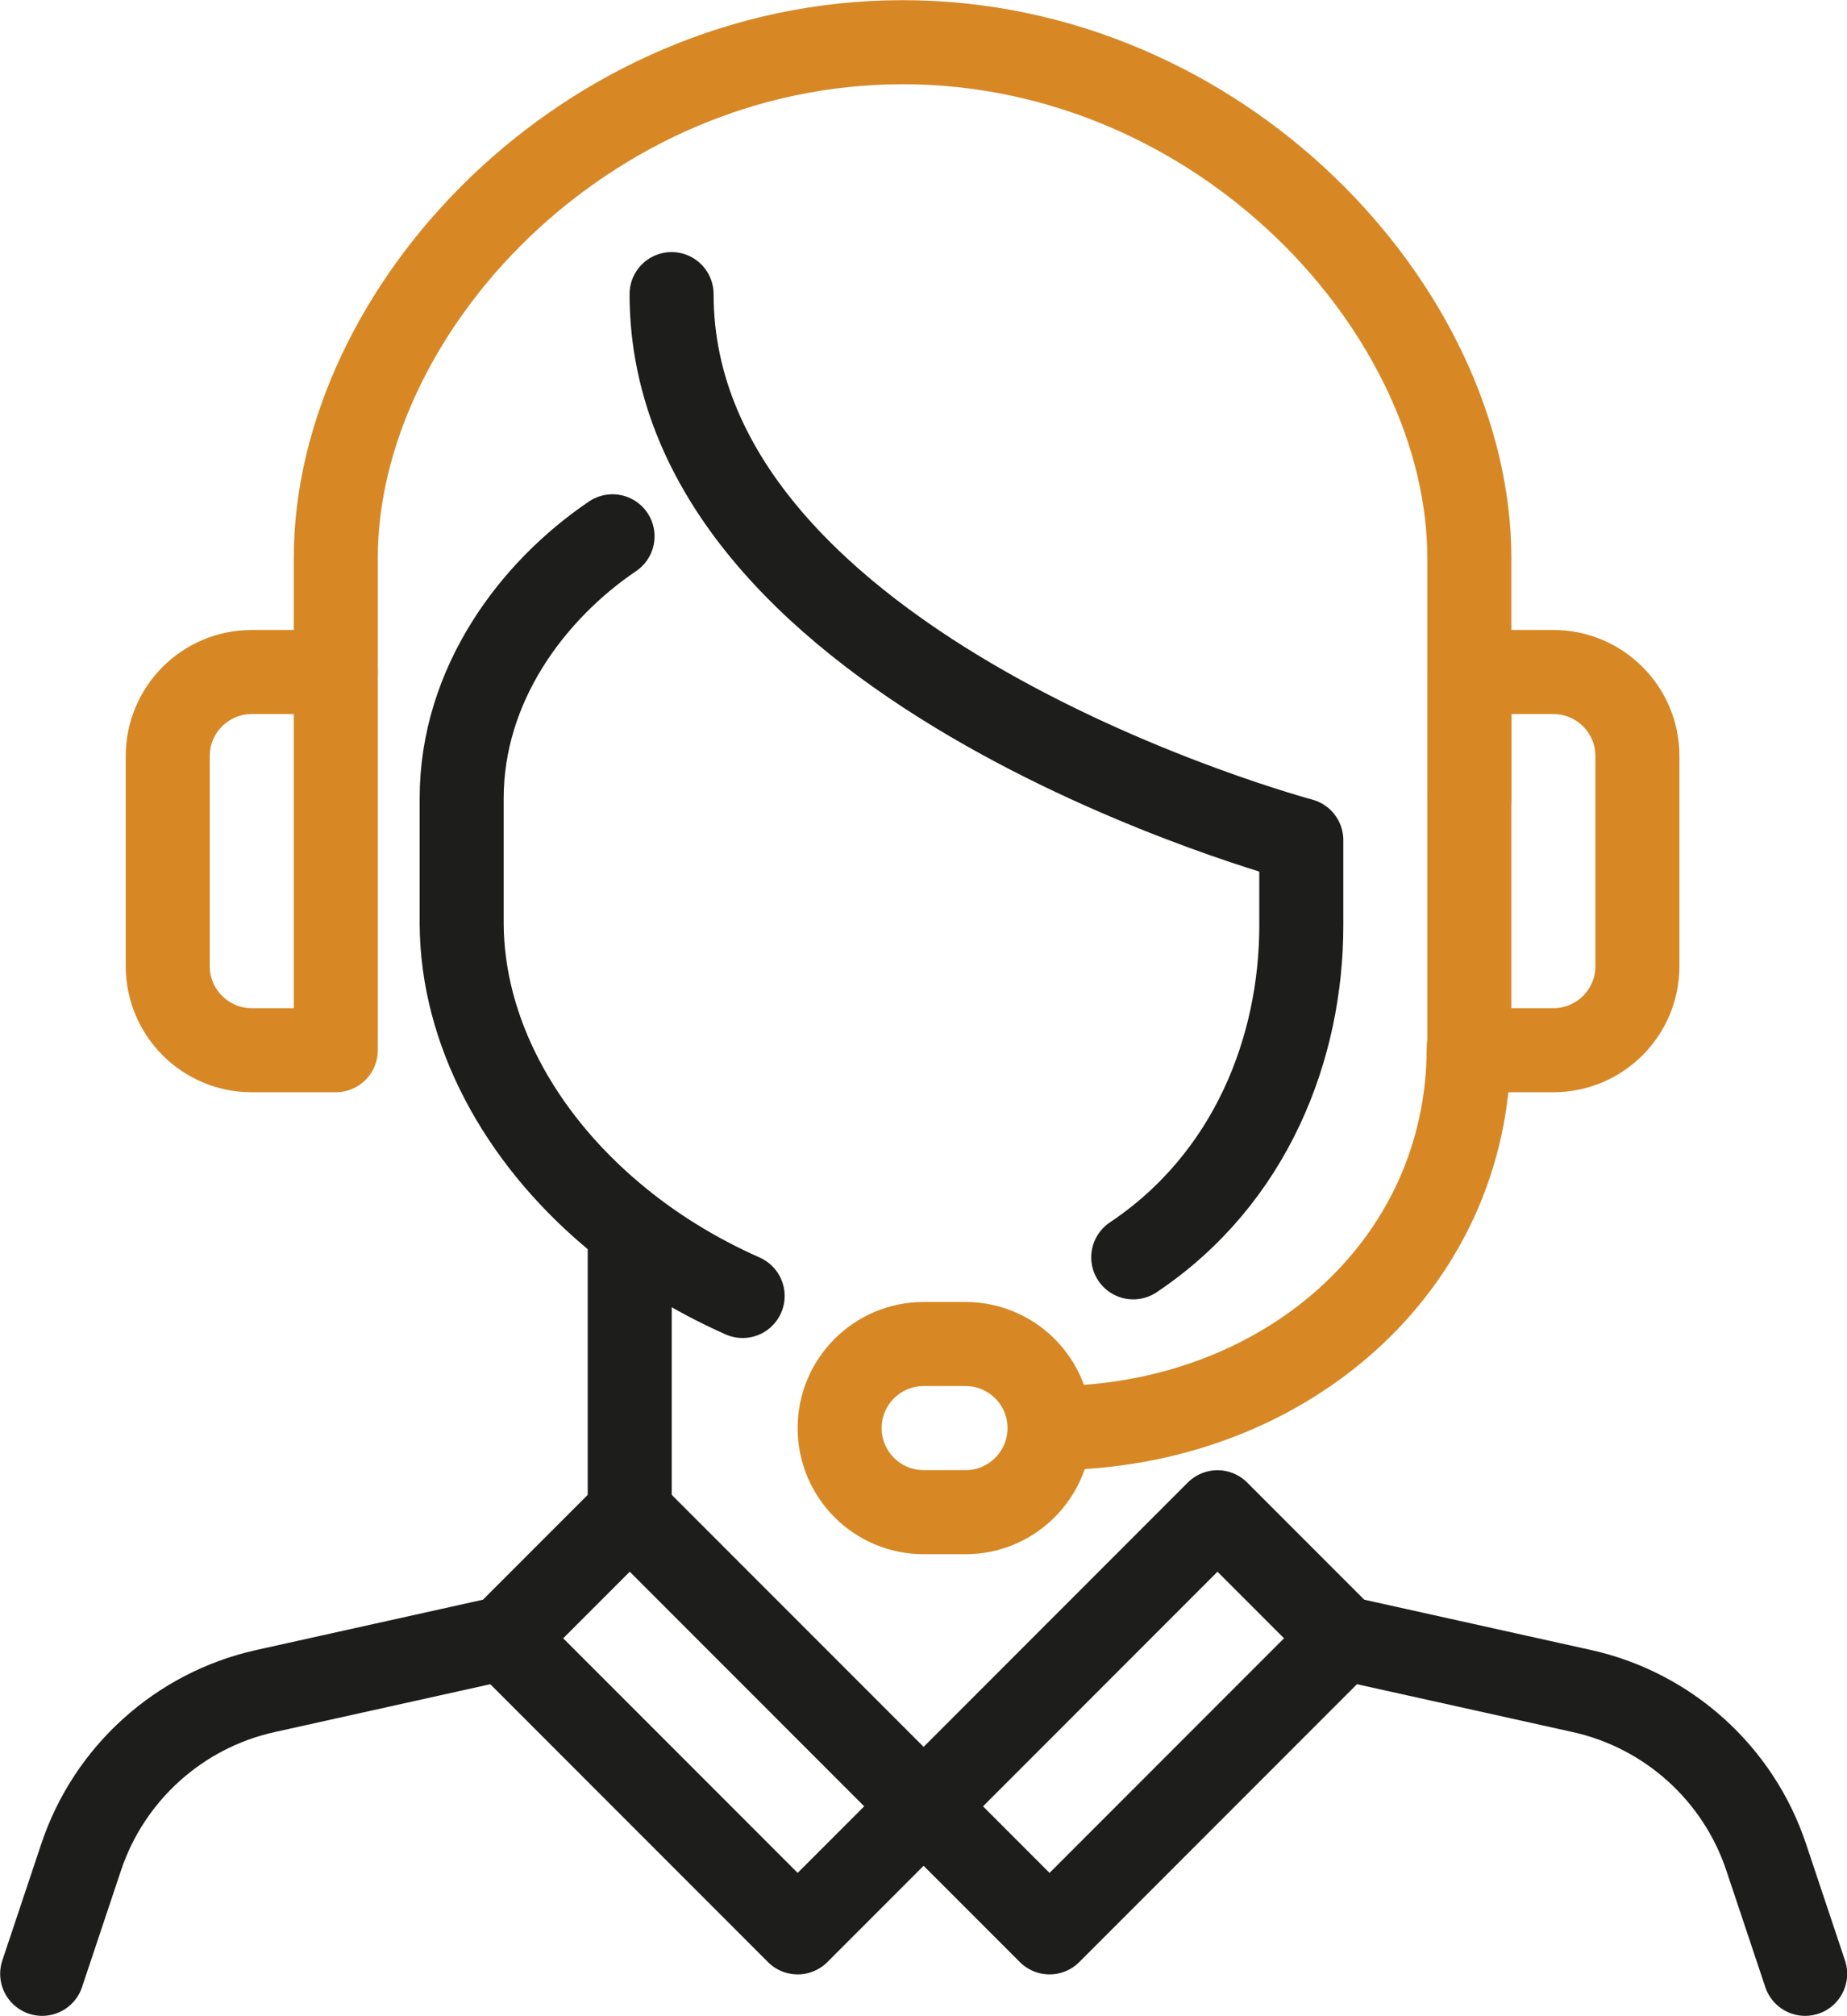
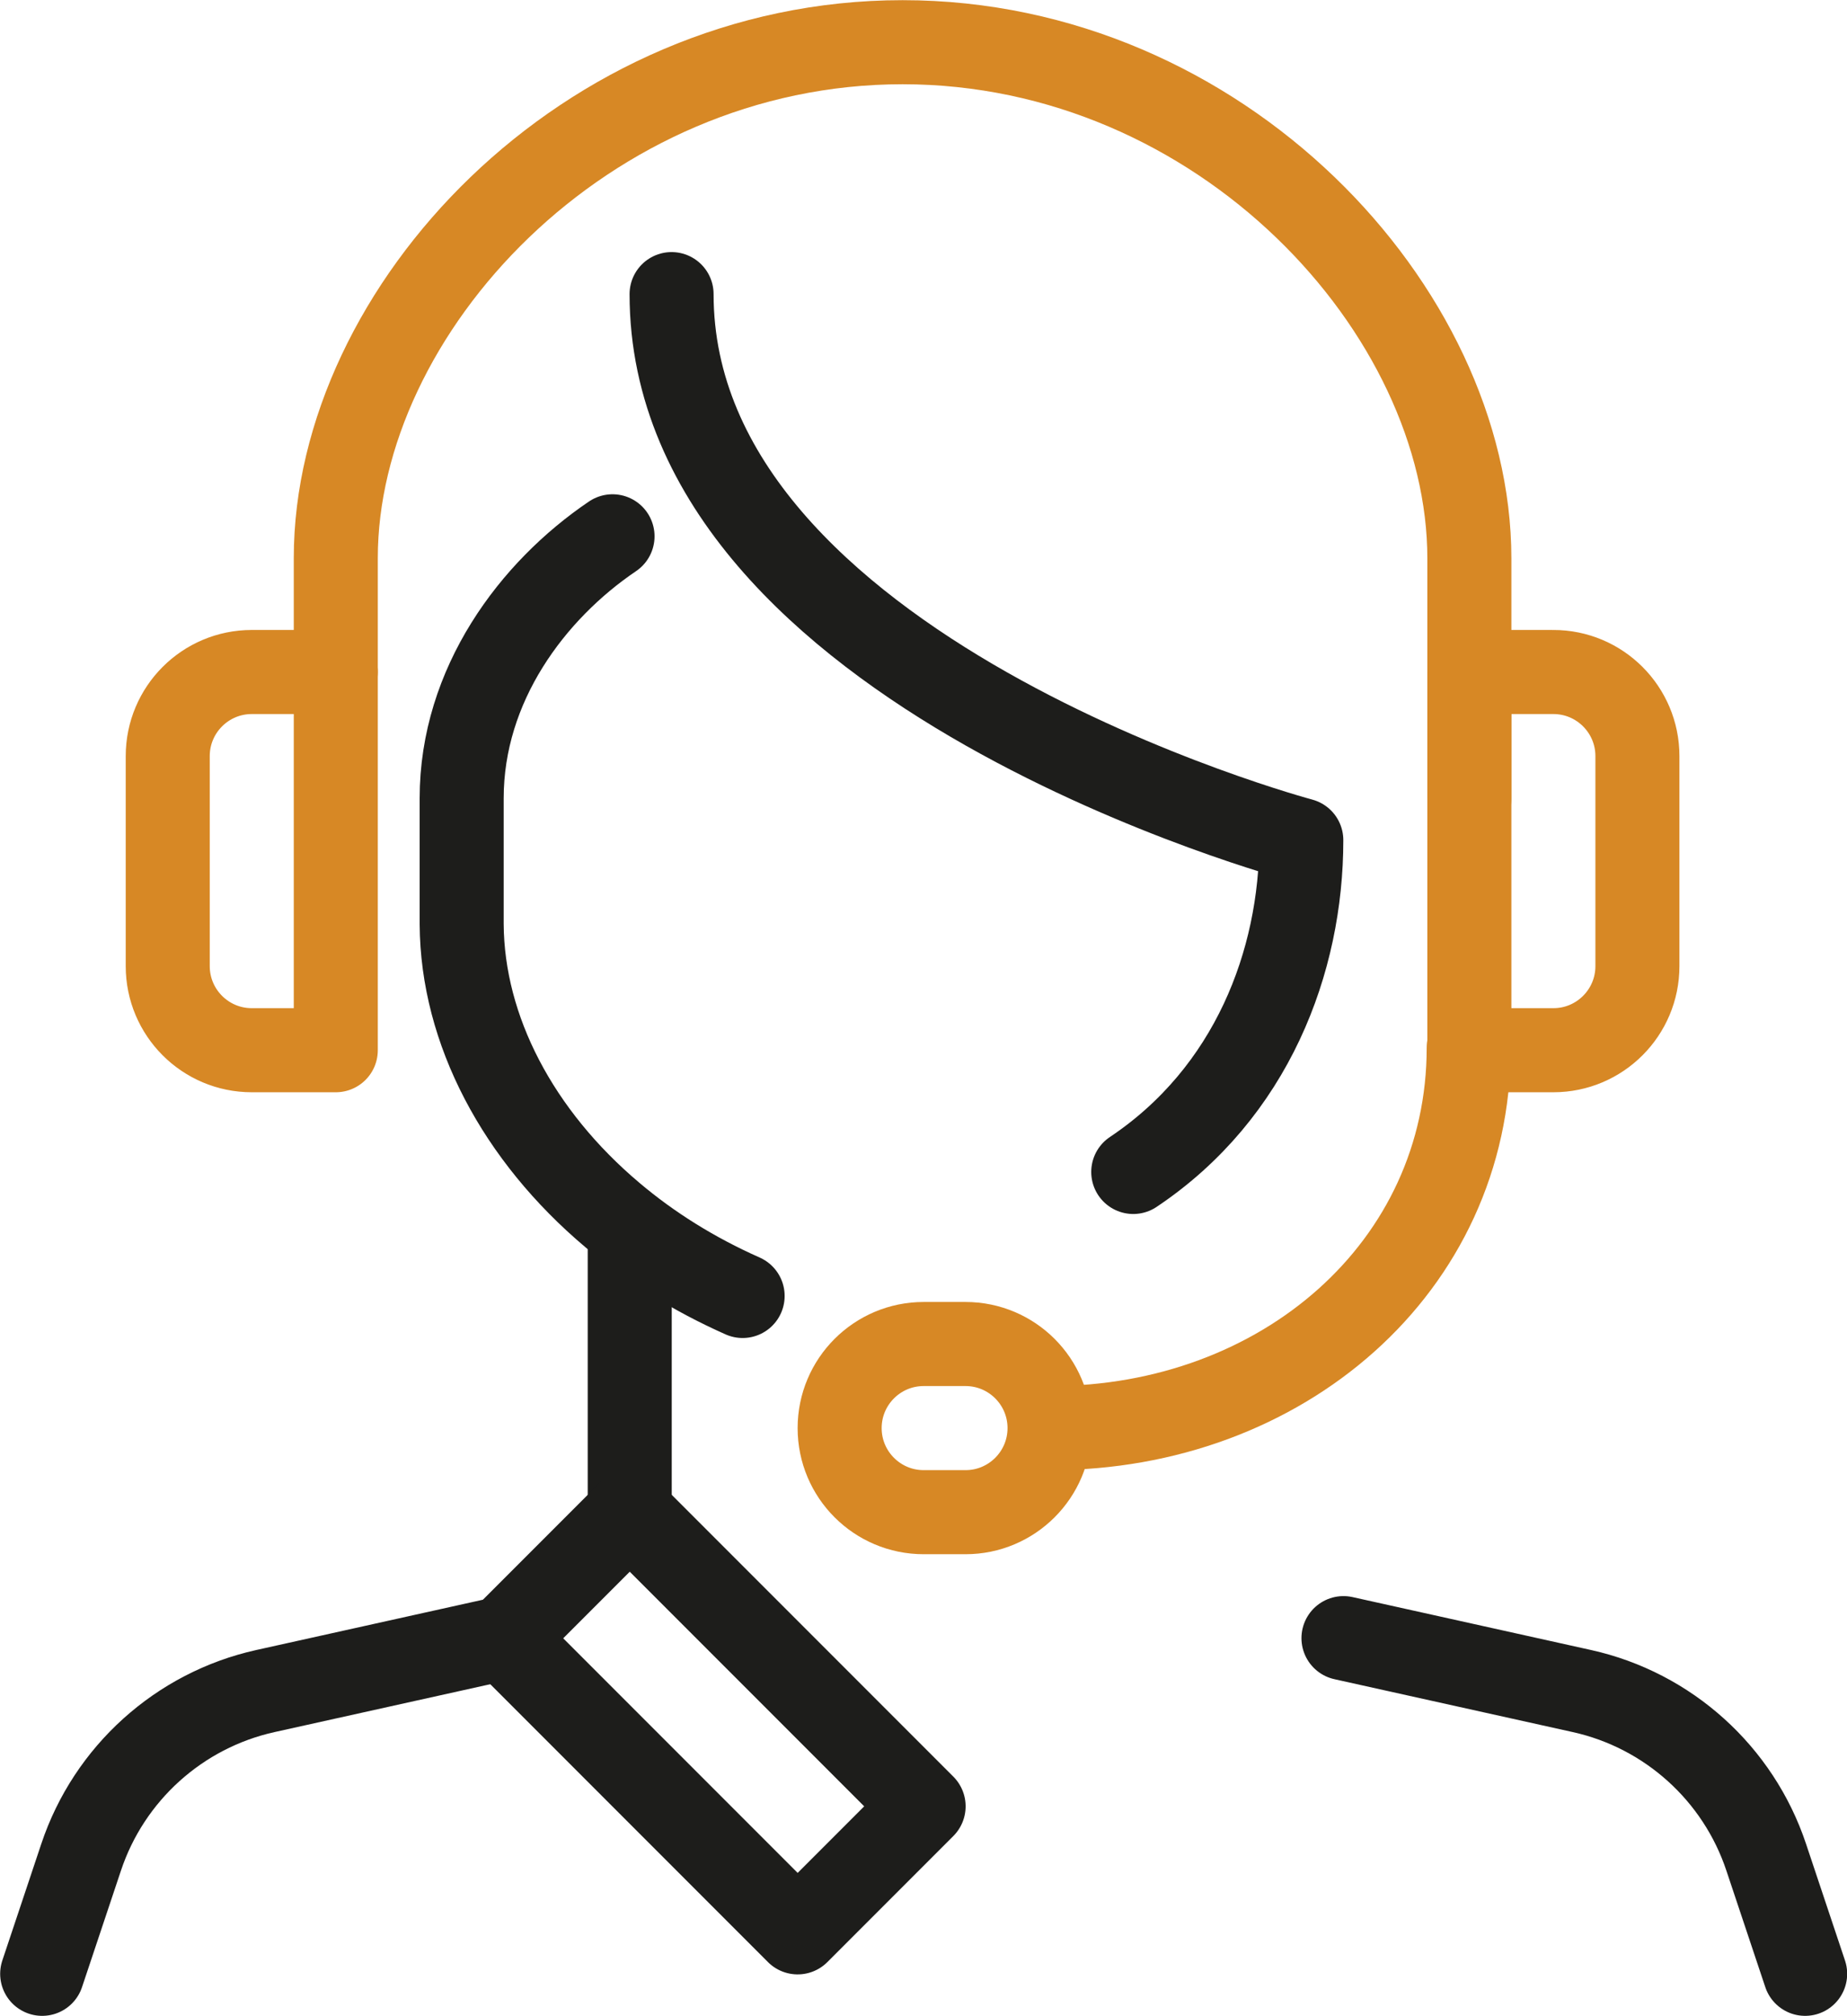
<svg xmlns="http://www.w3.org/2000/svg" id="Layer_2" viewBox="0 0 56.93 62.11">
  <defs>
    <style>.cls-1{stroke:#1d1d1b;}.cls-1,.cls-2{fill:none;stroke-linecap:round;stroke-linejoin:round;stroke-width:2.59px;}.cls-2{stroke:#d78825;}</style>
  </defs>
  <g id="Layer_1-2">
    <g>
      <path class="cls-2" d="m45.29,24.59v-7.39c0-7.64-7.66-15.9-17.47-15.9S10.35,9.56,10.35,17.19v3.51" />
-       <path class="cls-1" d="m20.7,9.06c0,11.65,19.41,16.82,19.41,16.82v2.63c0,3.74-1.53,7.78-5.18,10.22" />
+       <path class="cls-1" d="m20.7,9.06c0,11.65,19.41,16.82,19.41,16.82c0,3.74-1.53,7.78-5.18,10.22" />
      <path class="cls-1" d="m18.88,16.52c-2.47,1.67-4.65,4.57-4.65,8.07v3.88c.02,3.26,1.74,6.51,4.65,8.96,1.16.98,2.5,1.82,4.01,2.49" />
      <path class="cls-2" d="m32.35,43.99c0,1.43-1.16,2.59-2.59,2.59h-1.29c-1.43,0-2.59-1.16-2.59-2.59h0c0-1.43,1.16-2.59,2.59-2.59h1.29c1.43,0,2.59,1.16,2.59,2.59h0Z" />
      <path class="cls-2" d="m32.39,43.99c7.12,0,12.88-4.95,12.88-11.72" />
      <path class="cls-2" d="m47.88,20.7h-2.59v11.65h2.59c1.43,0,2.59-1.16,2.59-2.59v-6.47c0-1.43-1.16-2.59-2.59-2.59Z" />
      <path class="cls-2" d="m7.76,20.7h2.59v11.65h-2.59c-1.43,0-2.59-1.16-2.59-2.59v-6.47c0-1.43,1.16-2.59,2.59-2.59Z" />
      <line class="cls-1" x1="19.41" y1="38.52" x2="19.41" y2="46.58" />
      <rect class="cls-1" x="19.25" y="46.65" width="5.49" height="12.81" transform="translate(-31.07 31.09) rotate(-45)" />
-       <rect class="cls-1" x="28.53" y="50.31" width="12.81" height="5.49" transform="translate(-27.28 40.24) rotate(-45)" />
      <path class="cls-1" d="m15.53,50.46l-7.35,1.63c-2.66.59-4.82,2.54-5.68,5.12l-1.2,3.59" />
      <path class="cls-1" d="m41.41,50.46l7.35,1.63c2.66.59,4.82,2.54,5.68,5.12l1.2,3.59" />
    </g>
  </g>
</svg>